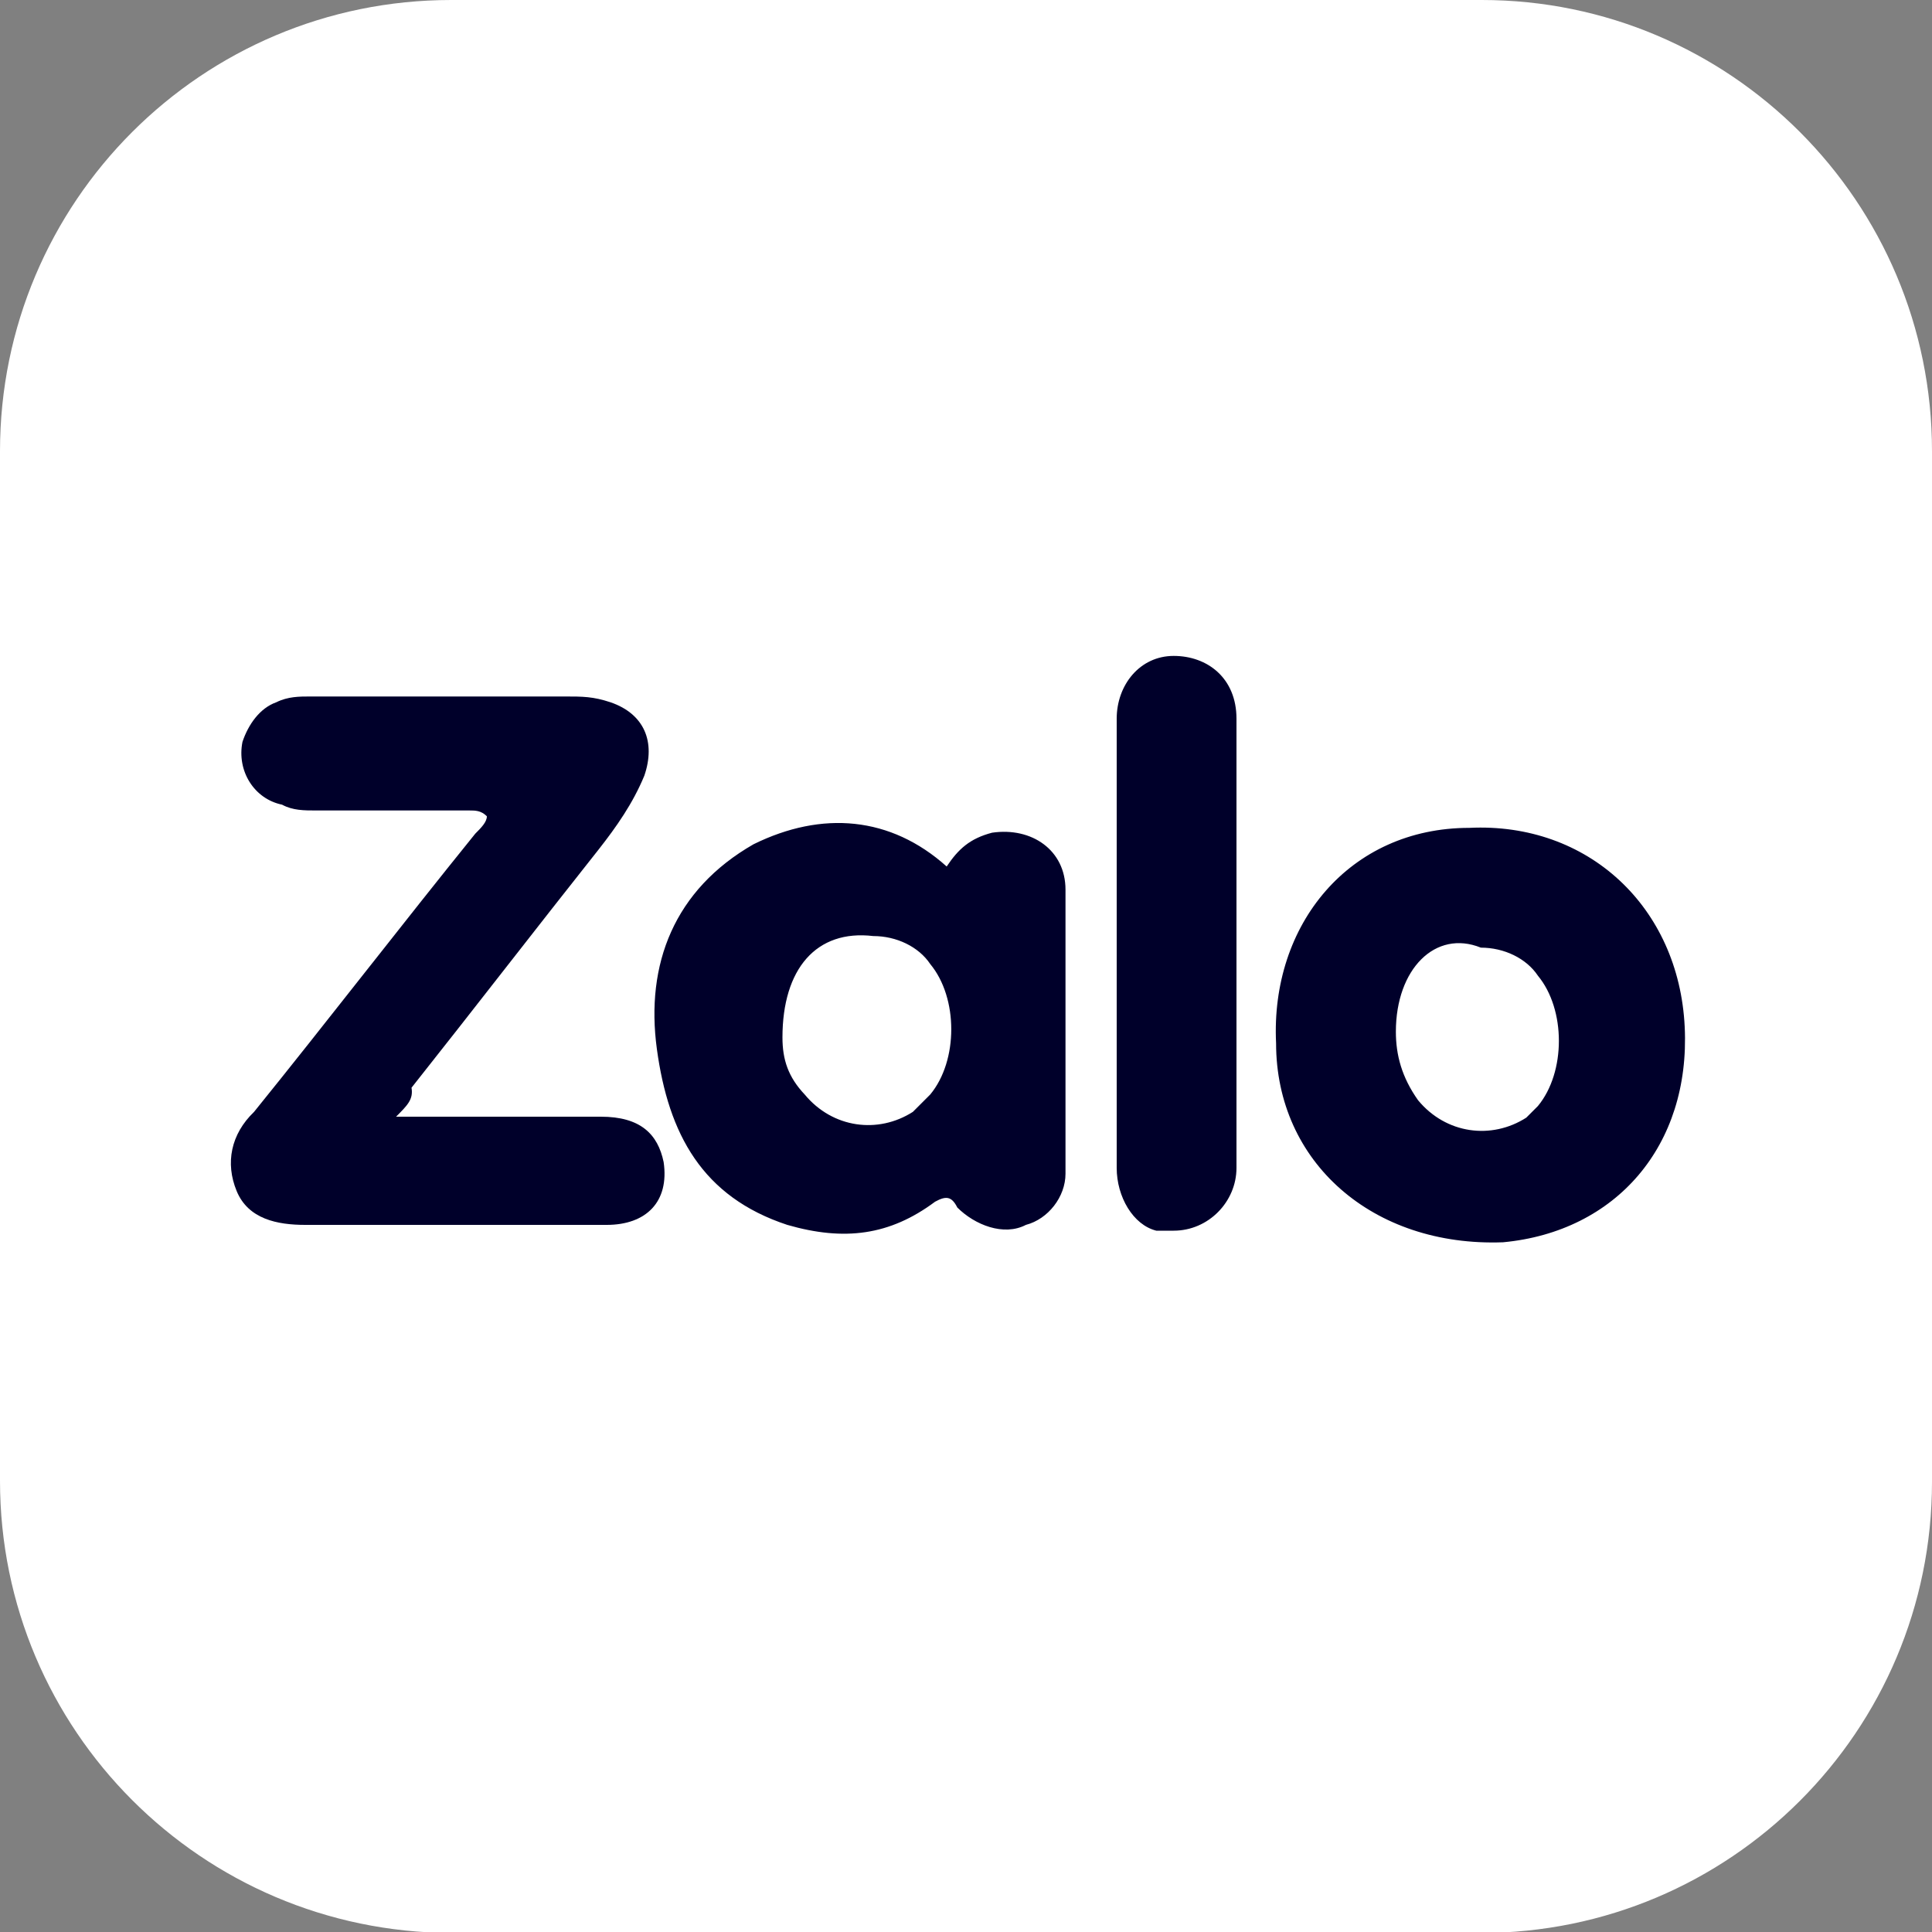
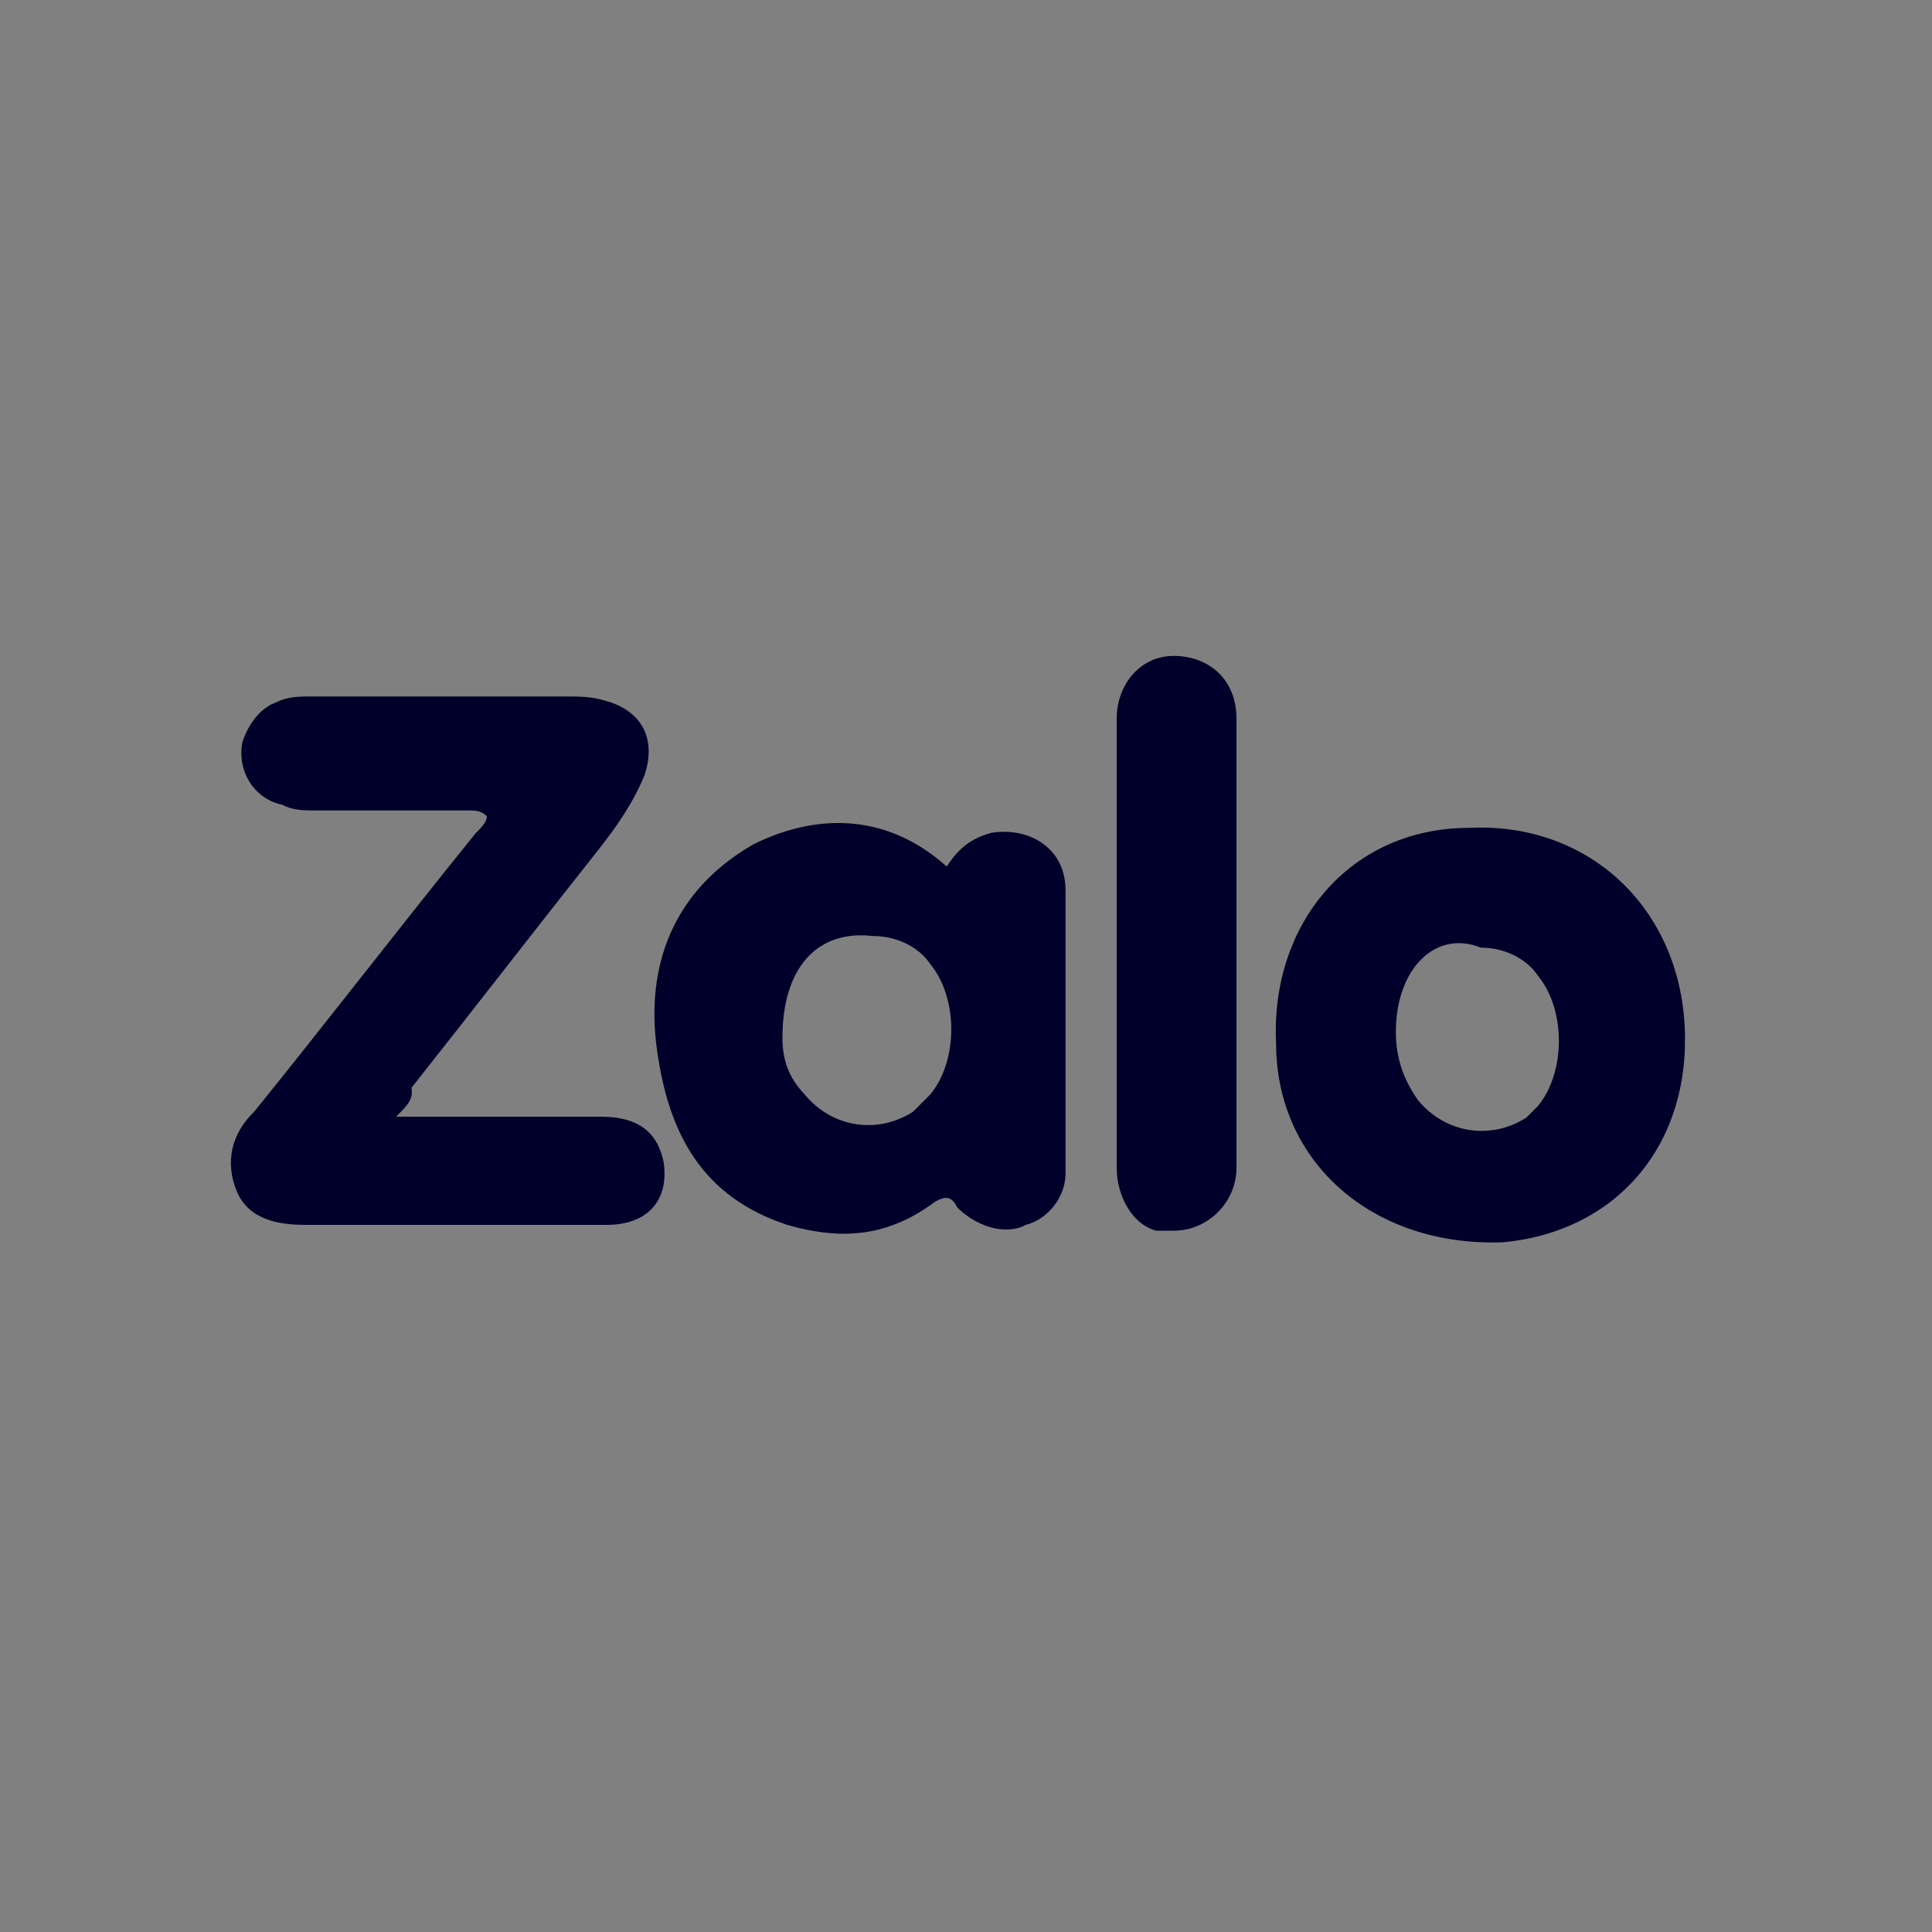
<svg xmlns="http://www.w3.org/2000/svg" version="1.1" id="Layer_1" x="0px" y="0px" viewBox="0 0 200 200" style="enable-background:new 0 0 200 200;" xml:space="preserve">
  <rect x="0" y="0" width="200" height="200" fill="#808080" stroke="none" />
  <style type="text/css">
	.st0{fill:#FFFFFF;}
	.st1{fill:#00002A;}
</style>
-   <path class="st0" d="M0,46.7C0,20.9,20.9,0,46.7,0h106.7C179.1,0,200,20.9,200,46.7v106.7c0,25.8-20.9,46.7-46.7,46.7H46.7  C20.9,200,0,179.1,0,153.3V46.7z" />
  <path class="st1" d="M41,115.6c7.6,0,14.7,0,21.2,0c4.1,0,5.9,1.8,6.5,4.7c0.6,4.1-1.8,6.5-5.9,6.5c-8.2,0-15.9,0-24.1,0  c-2.4,0-4.7,0-7.1,0c-2.9,0-5.9-0.6-7.1-3.5c-1.2-2.9-0.6-5.9,1.8-8.2c7.6-9.4,15.3-19.4,22.9-28.8c0.6-0.6,1.2-1.2,1.2-1.8  c-0.6-0.6-1.2-0.6-1.8-0.6c-5.3,0-10.6,0-15.9,0c-1.2,0-2.4,0-3.5-0.6c-2.9-0.6-4.7-3.5-4.1-6.5c0.6-1.8,1.8-3.5,3.5-4.1  c1.2-0.6,2.4-0.6,3.5-0.6c8.8,0,17.6,0,26.4,0c1.8,0,2.9,0,4.7,0.6c3.5,1.2,4.7,4.1,3.5,7.6c-1.2,2.9-2.9,5.3-4.7,7.6  c-6.5,8.2-12.9,16.5-19.4,24.7C42.8,113.8,42.2,114.4,41,115.6z" />
  <path class="st1" d="M98,89.7c1.2-1.8,2.4-2.9,4.7-3.5c4.1-0.6,7.6,1.8,7.6,5.9c0,10,0,19.4,0,29.4c0,2.4-1.8,4.7-4.1,5.3  c-2.3,1.2-5.3,0-7.1-1.8c-0.6-1.2-1.2-1.2-2.3-0.6c-4.7,3.5-9.4,4.1-15.3,2.4c-8.8-2.9-12.3-9.4-13.5-18.2  c-1.2-8.8,1.8-16.5,10-21.2C85.1,83.9,92.2,84.5,98,89.7z M81,107.4c0,2.3,0.6,4.1,2.3,5.9c2.9,3.5,7.6,4.1,11.2,1.8  c0.6-0.6,1.2-1.2,1.8-1.8c2.9-3.5,2.9-10,0-13.5c-1.2-1.8-3.5-2.9-5.9-2.9C84.5,96.2,81,100.3,81,107.4z M132.1,108  c-0.6-12.3,7.6-22.3,20-22.3c12.3-0.6,21.7,8.2,22.3,20.6c0.6,12.3-7.1,21.2-18.8,22.3C142.1,129.1,132.1,120.3,132.1,108z   M144.5,106.8c0,2.4,0.6,4.7,2.3,7.1c2.9,3.5,7.6,4.1,11.2,1.8c0.6-0.6,1.2-1.2,1.2-1.2c2.9-3.5,2.9-10,0-13.5  c-1.2-1.8-3.5-2.9-5.9-2.9C148.6,96.2,144.5,100.3,144.5,106.8z M128,98c0,7.6,0,15.3,0,22.9c0,3.5-2.9,6.5-6.5,6.5  c-0.6,0-1.2,0-1.8,0c-2.4-0.6-4.1-3.5-4.1-6.5V81.5c0-2.4,0-4.7,0-7.1c0-3.5,2.4-6.5,5.9-6.5c3.5,0,6.5,2.3,6.5,6.5  C128,82.7,128,90.3,128,98z" />
</svg>